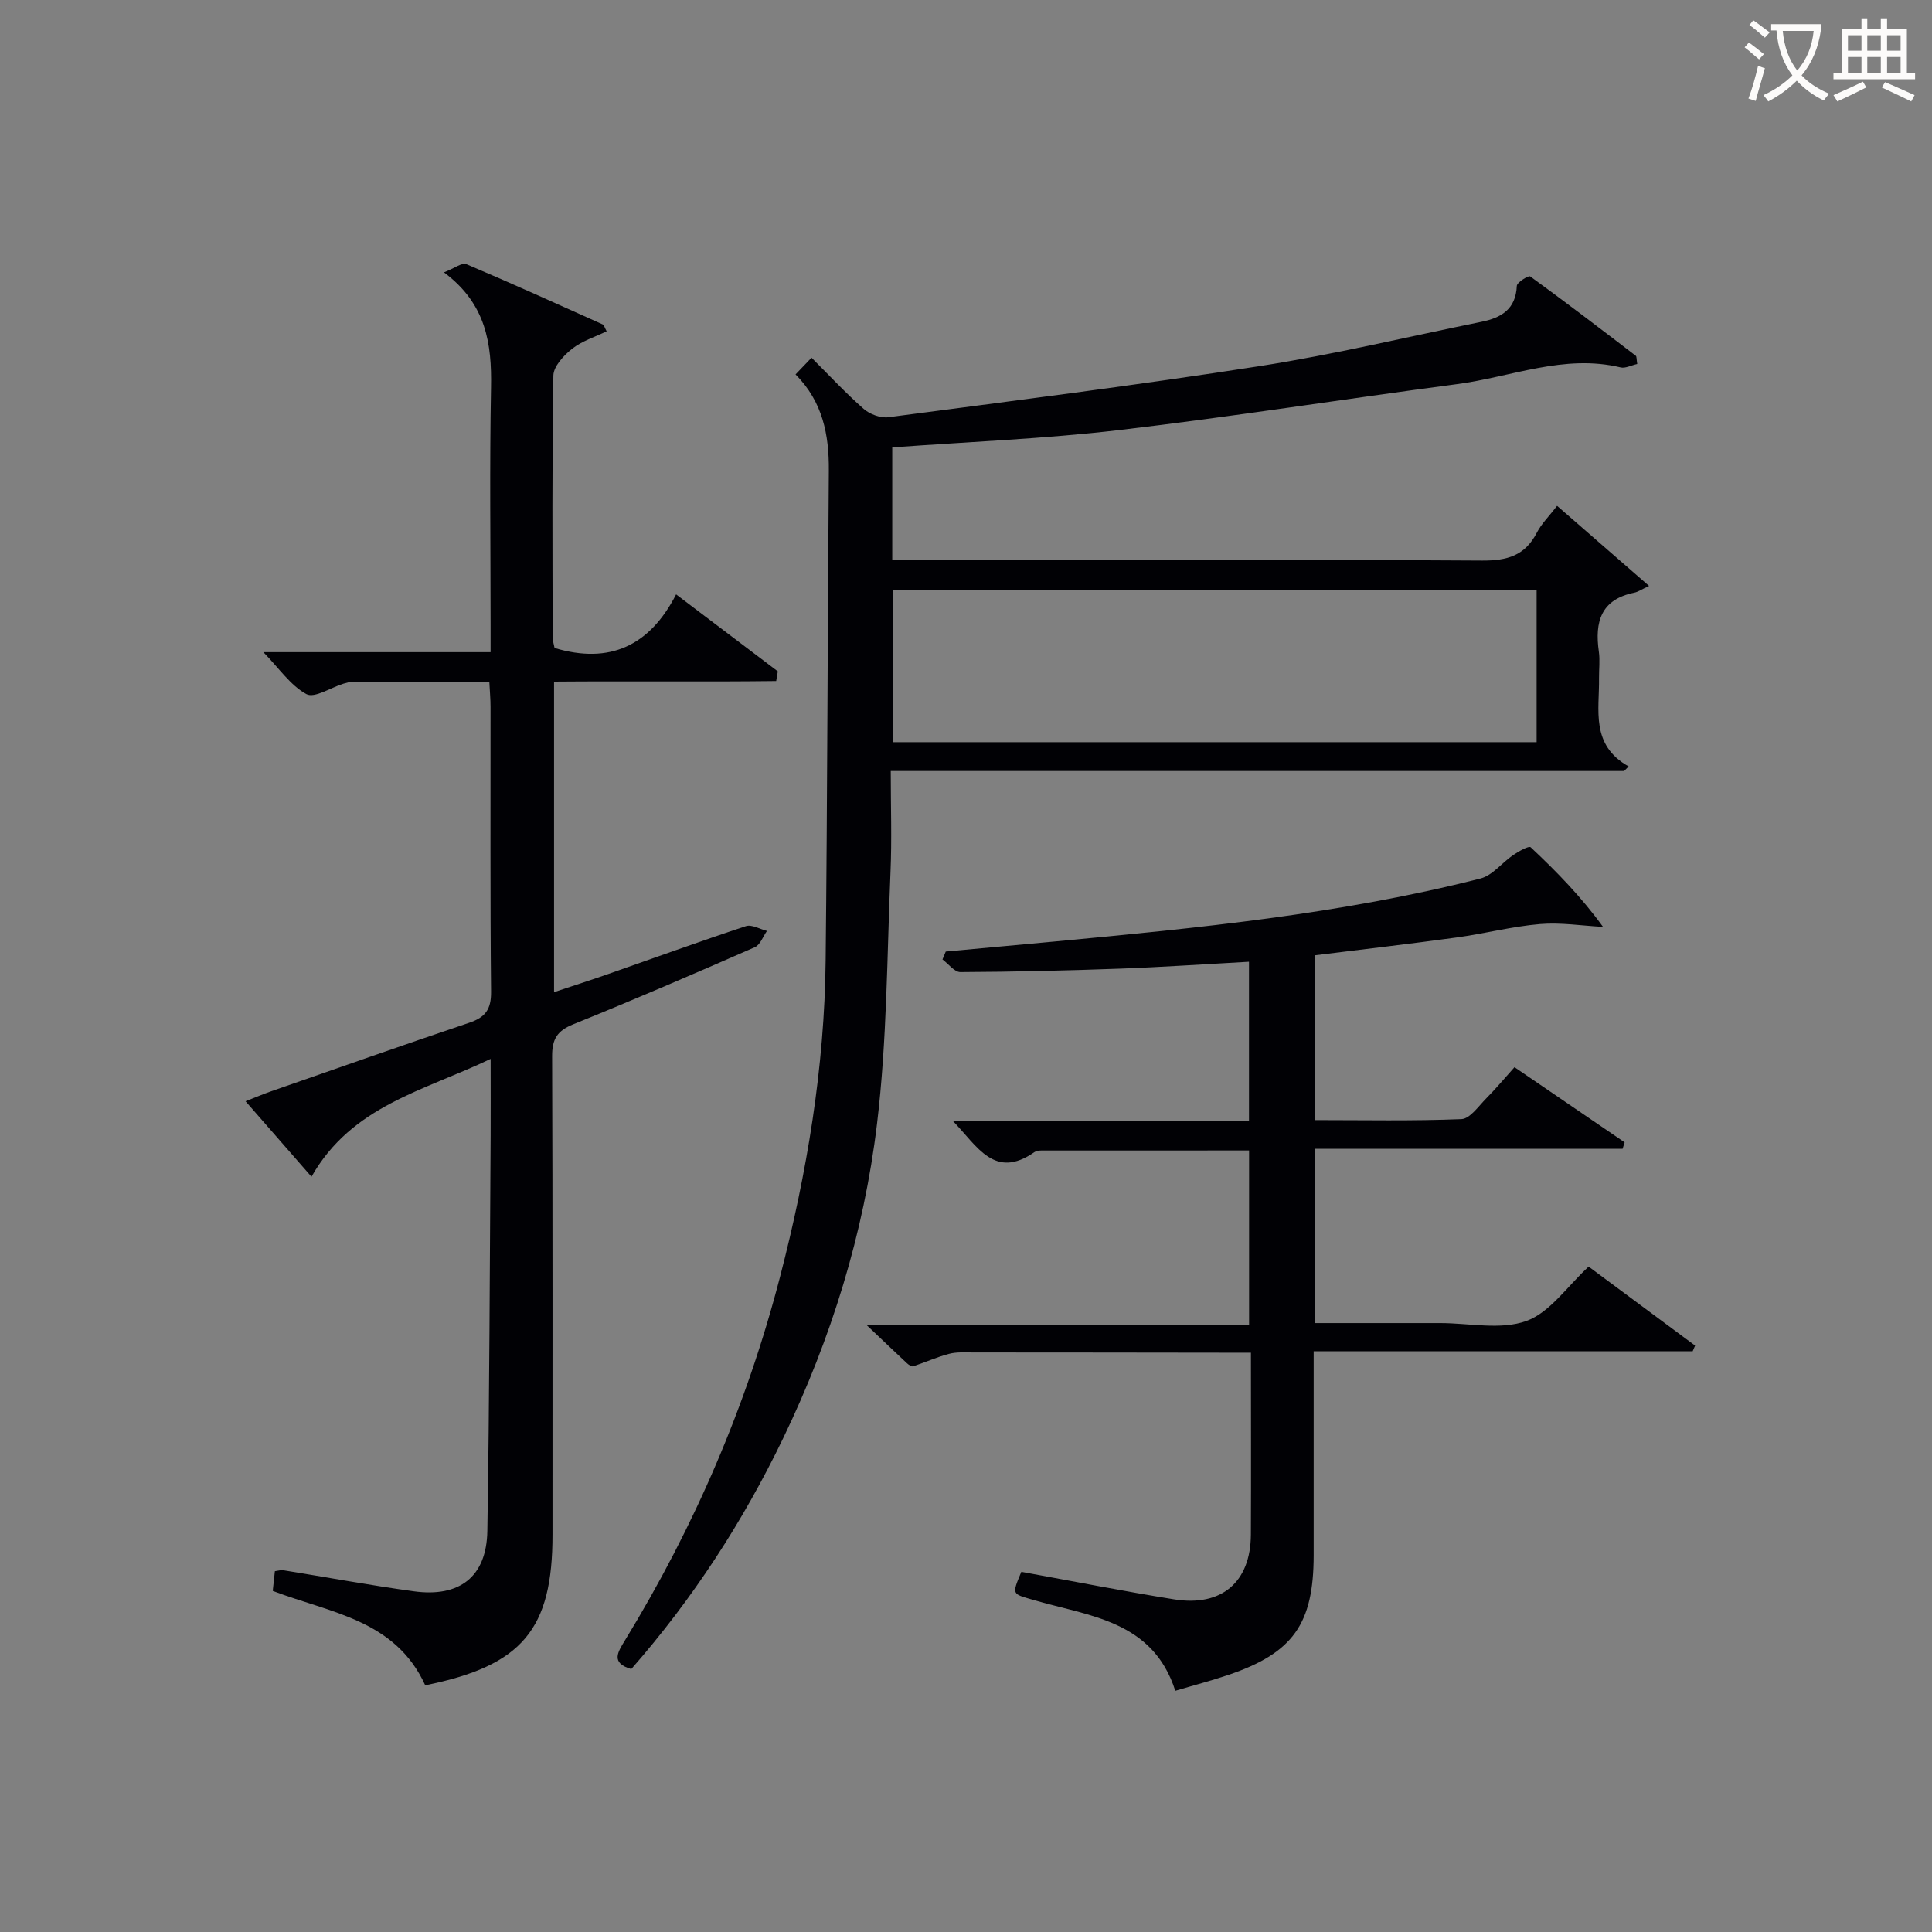
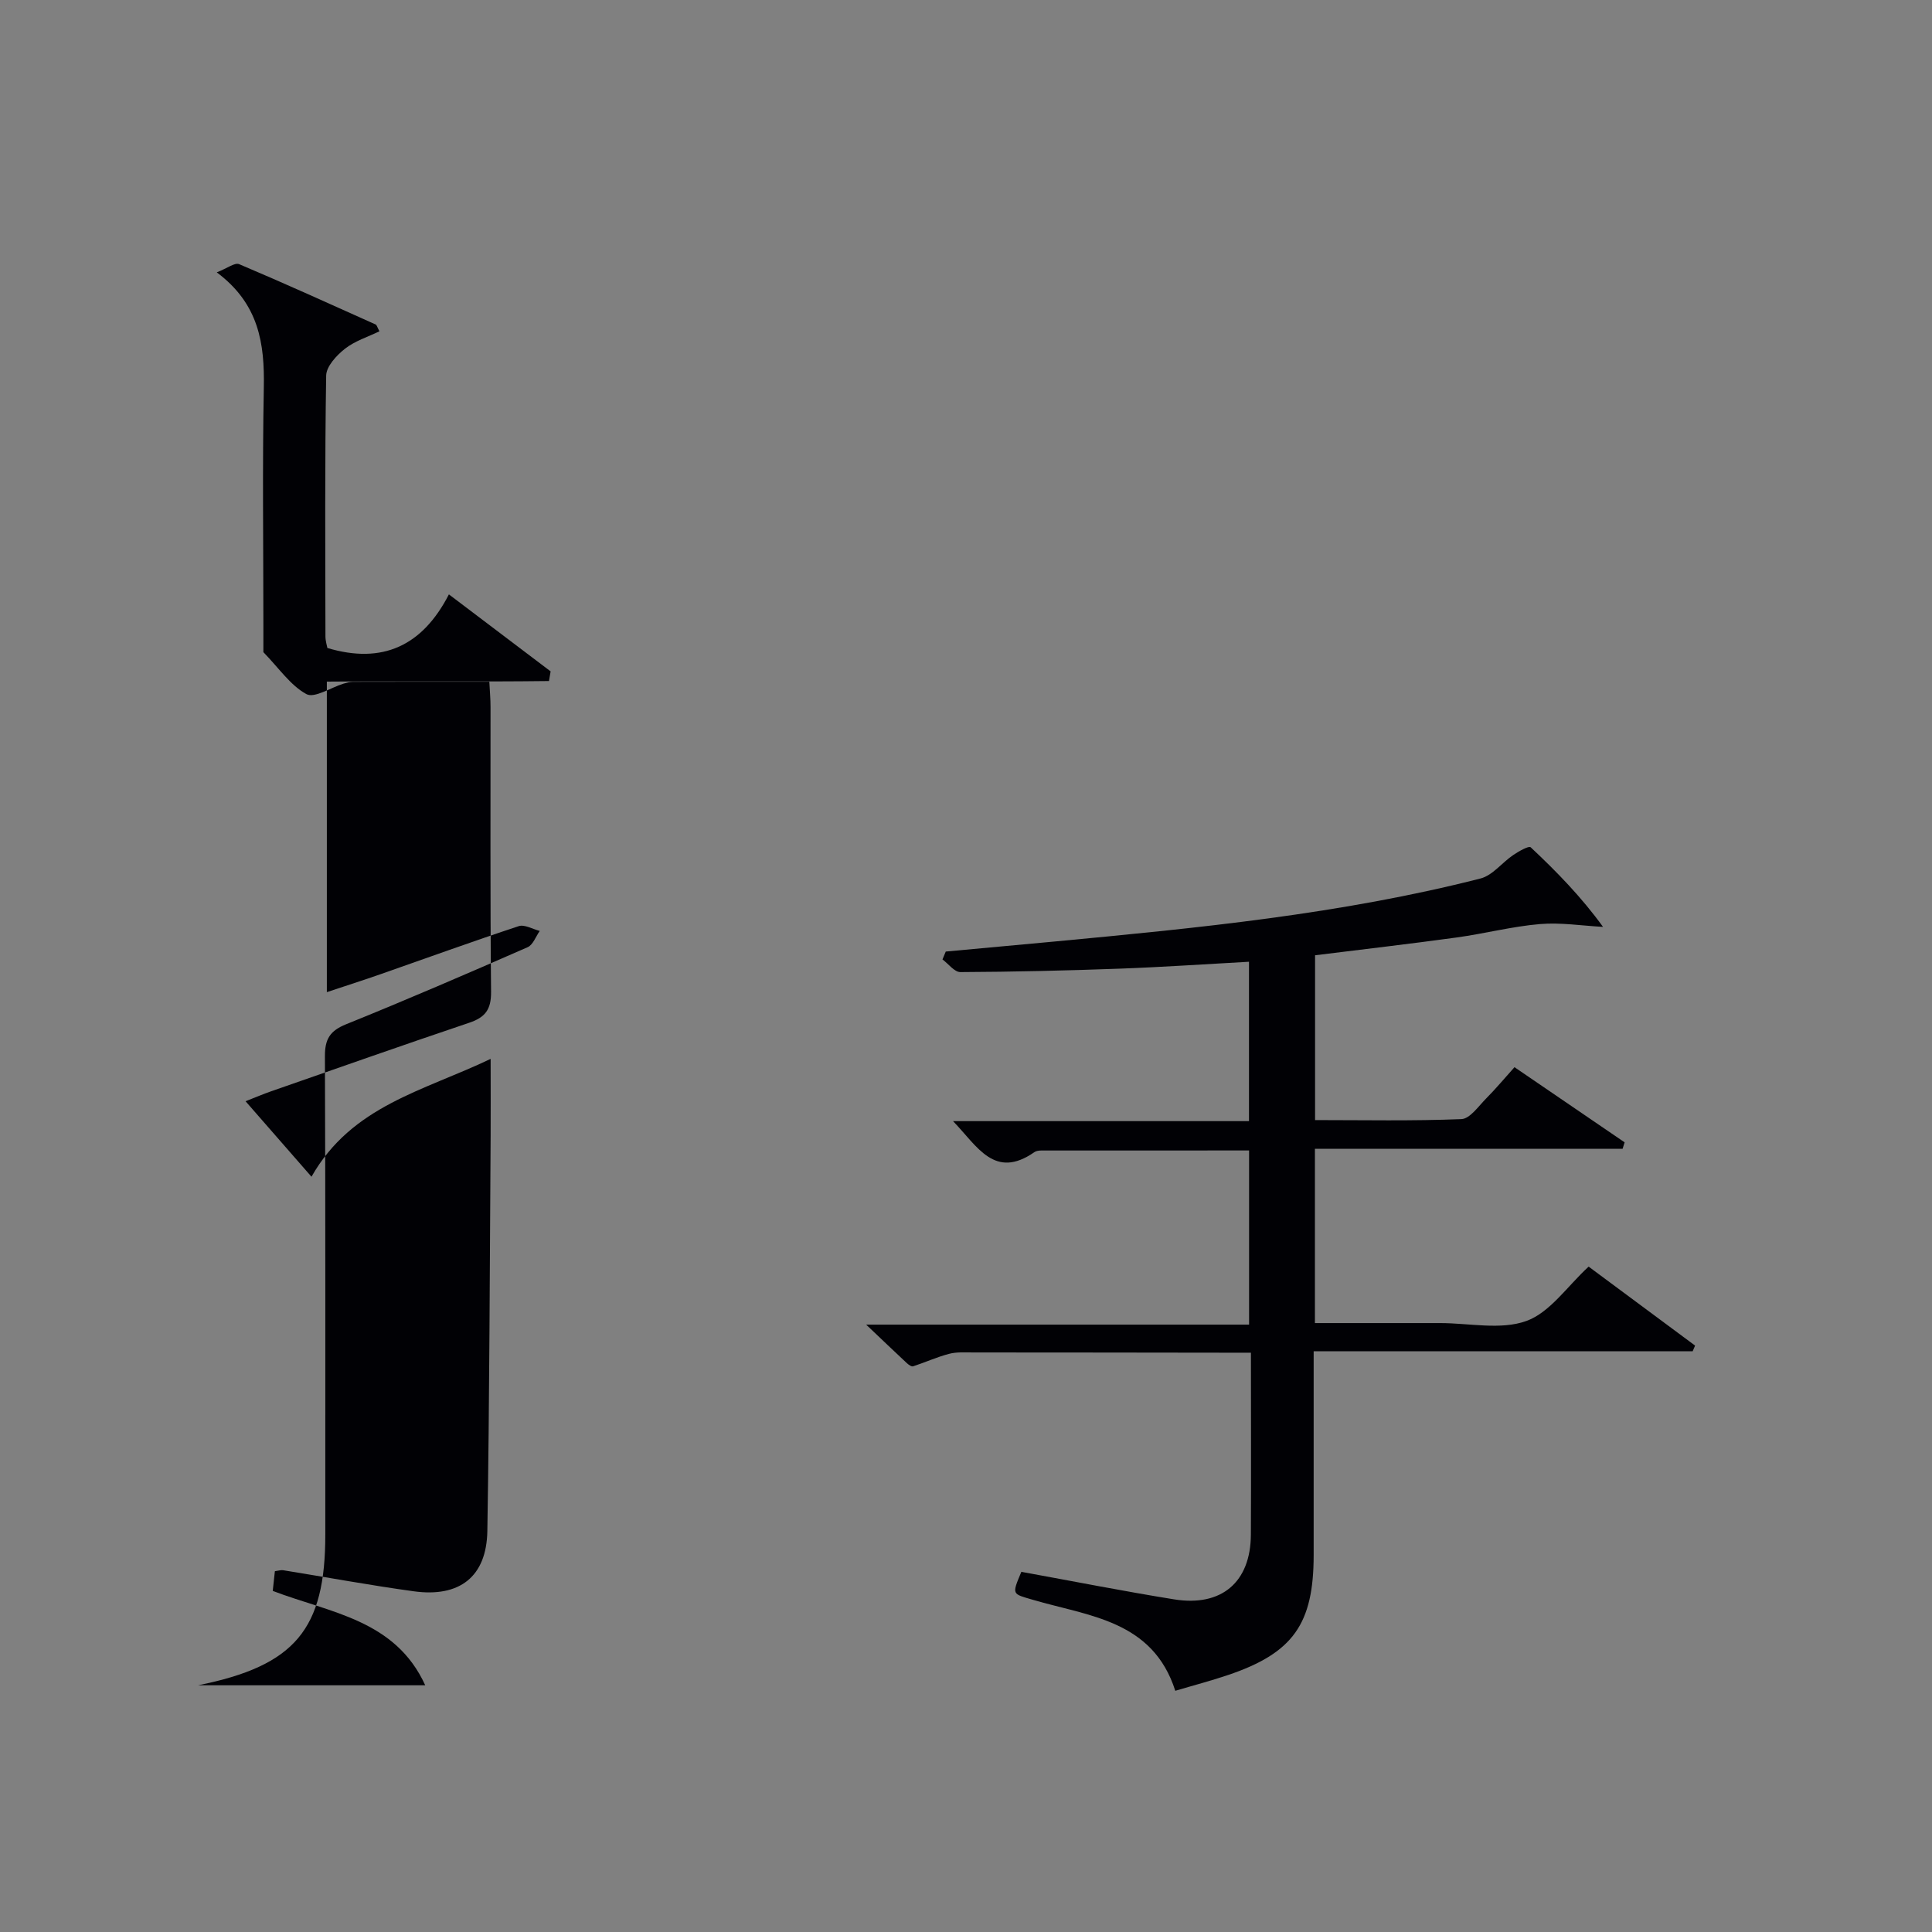
<svg xmlns="http://www.w3.org/2000/svg" enable-background="new 0 0 400 400" viewBox="0 0 400 400">
  <rect x="0" y="0" width="400" height="400" fill="#808080" stroke="none" />
  <g fill="#010105">
-     <path d="m338.97 75.36c-1.3.29-2.47.94-3.42.71-11.72-2.82-22.64 1.98-33.89 3.46-23.36 3.08-46.64 6.77-70.03 9.52-15.46 1.81-31.06 2.41-46.9 3.58v23.3h6.17c38.65 0 77.3-.11 115.95.13 5.22.03 8.88-1.02 11.33-5.77.97-1.88 2.57-3.44 4.2-5.56 6.08 5.29 11.99 10.44 19.04 16.58-1.53.71-2.26 1.23-3.07 1.4-6.92 1.4-8.2 6.07-7.33 12.18.26 1.8.02 3.66.04 5.49.1 6.64-1.81 13.84 6.13 18.3-.31.32-.63.63-.94.95-50.31 0-100.62 0-151.83 0 0 7.39.24 14.14-.05 20.87-.73 17.4-.72 34.9-2.79 52.15-2.72 22.68-9.47 44.45-19.44 65.13-8.36 17.33-18.74 33.3-31.44 47.78-4.33-1.26-2.78-3.53-1.29-5.97 14.38-23.53 25.19-48.61 32.11-75.32 5.56-21.45 9.19-43.23 9.42-65.43.36-33.8.4-67.61.66-101.41.06-7.4-1.25-14.24-6.89-19.91 1.13-1.19 2.12-2.22 3.31-3.46 3.71 3.7 7.08 7.34 10.8 10.6 1.27 1.12 3.5 1.94 5.14 1.72 25.67-3.38 51.37-6.61 76.95-10.6 15.38-2.4 30.57-6.06 45.84-9.16 4.1-.83 7.08-2.62 7.29-7.43.03-.74 2.44-2.2 2.76-1.97 7.37 5.35 14.61 10.89 21.86 16.43.21.15.14.63.31 1.71zm-154.11 46.84v31.46h133.28c0-10.63 0-20.98 0-31.46-44.56 0-88.67 0-133.28 0z" />
-     <path d="m88.04 348.92c-6.21-13.59-19.63-14.98-31.57-19.54.14-1.28.29-2.67.44-4.08.77-.1 1.27-.28 1.72-.2 9.01 1.45 17.99 3.12 27.03 4.36 9.5 1.31 15.08-3.01 15.24-12.48.45-27.31.49-54.62.68-81.93.03-4.94 0-9.89 0-15.82-13.88 6.65-28.74 9.68-37.09 24.4-4.74-5.43-8.95-10.24-13.65-15.63 2.15-.84 3.73-1.52 5.35-2.08 13.64-4.75 27.27-9.56 40.96-14.17 3.32-1.12 4.55-2.74 4.52-6.39-.2-19.66-.09-39.32-.11-58.99 0-1.63-.15-3.25-.25-5.23-9.67 0-18.97-.01-28.26.02-.65 0-1.32.2-1.95.39-2.61.8-5.99 3.06-7.66 2.16-3.29-1.79-5.64-5.32-8.91-8.69h47.04c0-2.23 0-4.01 0-5.79 0-16.33-.22-32.66.09-48.99.17-9.05-.96-17.3-9.74-23.85 2.18-.85 3.74-2.08 4.63-1.7 9.48 4.01 18.86 8.27 28.26 12.49.24.11.32.55.79 1.41-2.41 1.17-5.1 2-7.16 3.63-1.73 1.36-3.84 3.64-3.87 5.54-.29 17.99-.18 35.99-.15 53.99 0 .96.31 1.91.4 2.41 11.41 3.41 19.68-.43 25.16-11.1 7.45 5.64 14.26 10.79 21.06 15.94-.11.67-.23 1.33-.34 2-15.22.19-30.46-.01-45.99.12v64.29c3.94-1.31 7.49-2.44 11.02-3.68 9.56-3.34 19.08-6.8 28.7-9.98 1.21-.4 2.9.62 4.36.99-.82 1.15-1.39 2.88-2.51 3.37-12.47 5.46-24.98 10.86-37.6 15.96-3.34 1.35-4.38 3.08-4.37 6.61.13 32.99.07 65.99.08 98.98.03 19.68-6.25 27.22-26.35 31.26z" />
+     <path d="m88.04 348.92c-6.21-13.59-19.63-14.98-31.57-19.54.14-1.28.29-2.67.44-4.08.77-.1 1.27-.28 1.72-.2 9.01 1.45 17.99 3.12 27.03 4.36 9.5 1.31 15.08-3.01 15.24-12.48.45-27.31.49-54.62.68-81.93.03-4.94 0-9.89 0-15.82-13.88 6.65-28.74 9.68-37.09 24.4-4.74-5.43-8.95-10.24-13.65-15.63 2.15-.84 3.73-1.52 5.35-2.08 13.64-4.75 27.27-9.56 40.96-14.17 3.32-1.12 4.55-2.74 4.52-6.39-.2-19.66-.09-39.32-.11-58.99 0-1.63-.15-3.25-.25-5.23-9.67 0-18.97-.01-28.26.02-.65 0-1.32.2-1.95.39-2.61.8-5.99 3.06-7.66 2.16-3.29-1.79-5.64-5.32-8.91-8.69c0-2.23 0-4.01 0-5.79 0-16.33-.22-32.66.09-48.99.17-9.05-.96-17.3-9.74-23.85 2.18-.85 3.74-2.08 4.63-1.7 9.48 4.01 18.86 8.27 28.26 12.49.24.11.32.55.79 1.41-2.41 1.17-5.1 2-7.16 3.63-1.73 1.36-3.84 3.64-3.87 5.54-.29 17.99-.18 35.99-.15 53.99 0 .96.31 1.91.4 2.41 11.41 3.41 19.68-.43 25.16-11.1 7.45 5.64 14.26 10.79 21.06 15.94-.11.67-.23 1.33-.34 2-15.22.19-30.46-.01-45.99.12v64.29c3.94-1.31 7.49-2.44 11.02-3.68 9.56-3.34 19.08-6.8 28.7-9.98 1.21-.4 2.9.62 4.36.99-.82 1.15-1.39 2.88-2.51 3.37-12.47 5.46-24.98 10.86-37.6 15.96-3.34 1.35-4.38 3.08-4.37 6.61.13 32.99.07 65.99.08 98.98.03 19.68-6.25 27.22-26.35 31.26z" />
    <path d="m211.46 325.43c10.73 1.95 21.14 4.01 31.62 5.7 9.85 1.59 15.85-3.58 15.9-13.39.06-12.31.01-24.63.01-37.68-2.03 0-3.78 0-5.54 0-17.33-.02-34.66-.05-51.99-.05-1.66 0-3.4-.13-4.97.29-2.53.66-4.95 1.77-7.44 2.58-.33.11-.94-.33-1.29-.65-2.55-2.38-5.07-4.79-8.43-7.98h79.28c0-12.29 0-23.99 0-36.06-14.43 0-28.71 0-42.99.01-.49 0-1.07.07-1.45.33-8.26 5.76-11.79-1.17-16.85-6.41h61.27c0-11.13 0-21.82 0-33-9 .49-17.9 1.11-26.81 1.43-10.97.4-21.96.66-32.94.71-1.23.01-2.47-1.7-3.71-2.62.23-.54.45-1.09.68-1.63 7.55-.7 15.1-1.38 22.65-2.09 29.59-2.79 59.17-5.66 88.07-13.04 2.5-.64 4.45-3.29 6.76-4.85 1.12-.76 3.24-1.97 3.62-1.61 5.37 5.03 10.51 10.31 14.98 16.48-4.36-.23-8.77-.95-13.08-.58-5.77.49-11.44 1.98-17.19 2.77-9.68 1.33-19.39 2.45-29.35 3.69v34.12c10.12 0 20.22.21 30.3-.2 1.77-.07 3.53-2.67 5.12-4.27 1.99-2 3.8-4.18 5.87-6.48 7.63 5.21 15.22 10.39 22.8 15.56-.14.45-.28.89-.42 1.34-21.15 0-42.3 0-63.7 0v36.08h21.45 4.5c6 0 12.53 1.48 17.84-.44 4.89-1.77 8.45-7.18 12.88-11.25 7.07 5.24 14.56 10.8 22.04 16.35-.17.39-.33.78-.5 1.17-25.88 0-51.77 0-78.47 0v5.74c0 12.16.01 24.33 0 36.49-.01 14.22-4.25 20.23-17.65 24.78-3.59 1.22-7.28 2.18-11 3.29-4.67-14.61-17.92-15.44-29.45-18.83-4.35-1.28-4.44-.98-2.42-5.8z" />
  </g>
-   <path d="m362.1 8.8c1.1.8 2.1 1.6 3.1 2.4l-1 1.1c-1.3-1.1-2.3-2-3-2.5zm1.9 4.8c.5.2.9.4 1.4.5-.6 2.3-1.3 4.5-1.9 6.8l-1.5-.5c.8-2.1 1.4-4.3 2-6.8zm-1-9.4c1.3.9 2.4 1.8 3.4 2.5l-1 1.1c-1.4-1.2-2.4-2.1-3.2-2.6zm3.7 2.2v-1.4h10.3v1.2c-.5 3.6-1.8 6.8-4 9.4 1.5 1.6 3.4 2.8 5.7 3.8-.3.4-.7.8-1.1 1.4-2.3-1.1-4.1-2.5-5.6-4.1-1.6 1.6-3.6 3.1-5.9 4.3-.3-.5-.7-.9-1-1.3 2.4-1.1 4.4-2.5 6-4.1-1.9-2.5-3-5.6-3.3-9.3h-1.1zm8.8 0h-6.4c.3 3.3 1.3 6 3 8.2 2-2.3 3.1-5.1 3.4-8.2z" fill="#fcfbfa" />
-   <path d="m385.3 3.8h1.3v2.2h2.8v-2.2h1.3v2.2h4.1v9.1h1.7v1.3h-16.9v-1.3h1.7v-9.1h4.1v-2.2zm.4 13.1.7 1.2c-1.8.9-3.8 1.9-6 2.9-.2-.4-.5-.8-.8-1.3 2.3-1 4.3-1.9 6.1-2.8zm-3.1-6.4h2.8v-3.2h-2.8zm0 4.6h2.8v-3.3h-2.8zm4-4.6h2.8v-3.2h-2.8zm0 4.6h2.8v-3.3h-2.8zm3.7 1.9c2.1.9 4.1 1.8 6.1 2.7l-.7 1.3c-2.2-1.1-4.2-2-6.1-2.9zm3.2-9.7h-2.8v3.2h2.8zm-2.8 7.8h2.8v-3.3h-2.8z" fill="#fcfbfa" />
</svg>